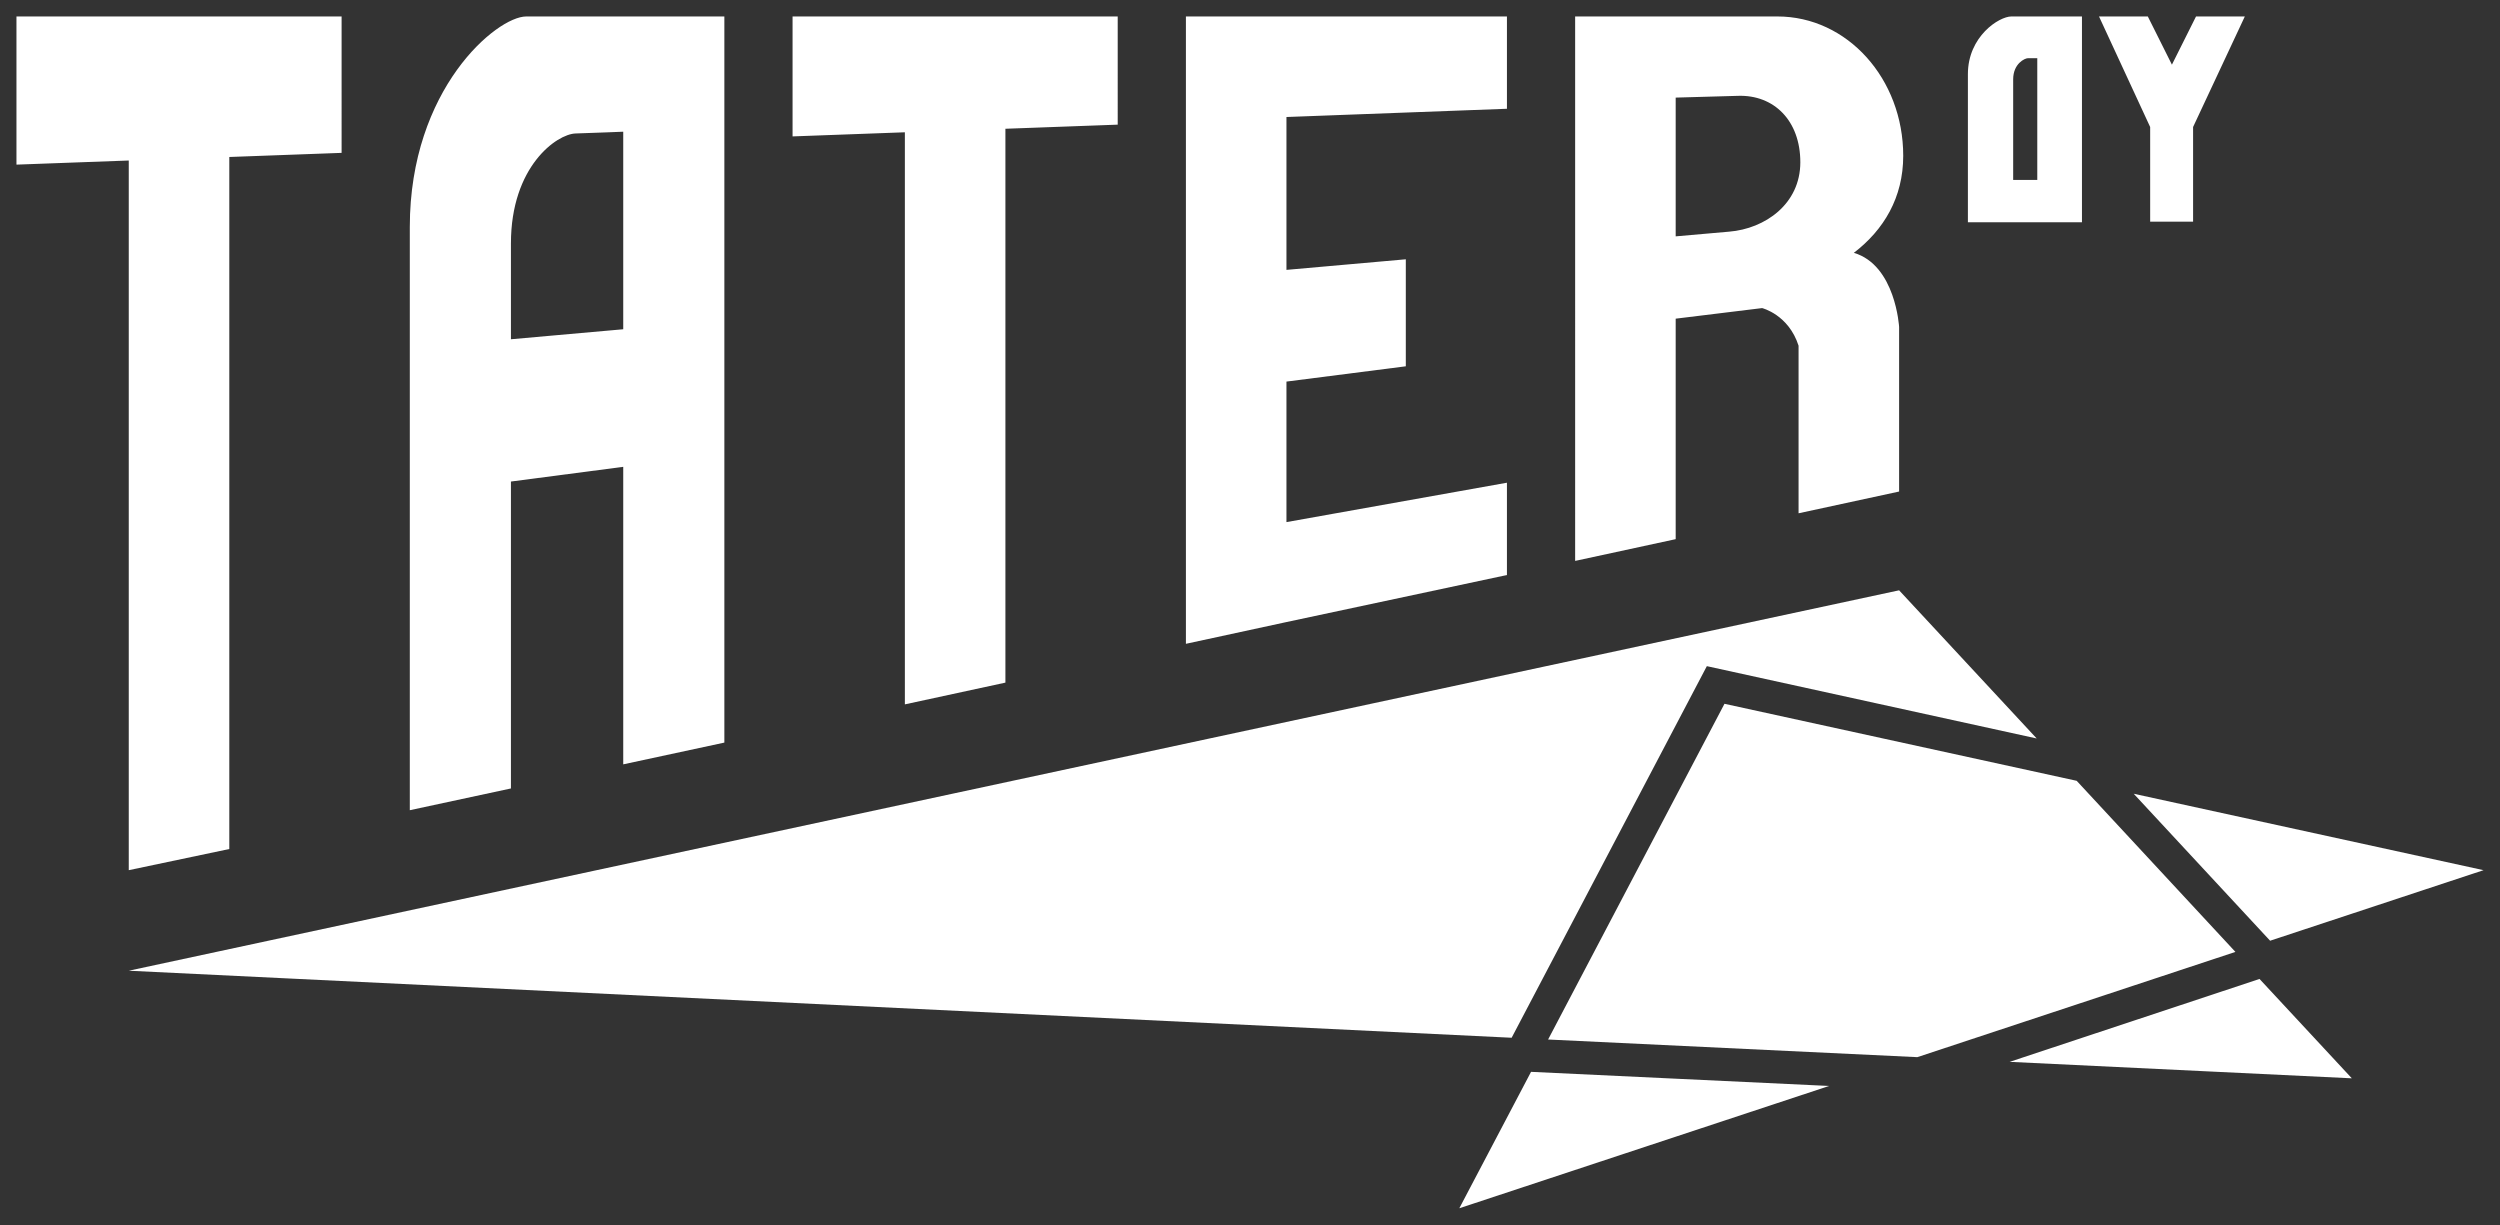
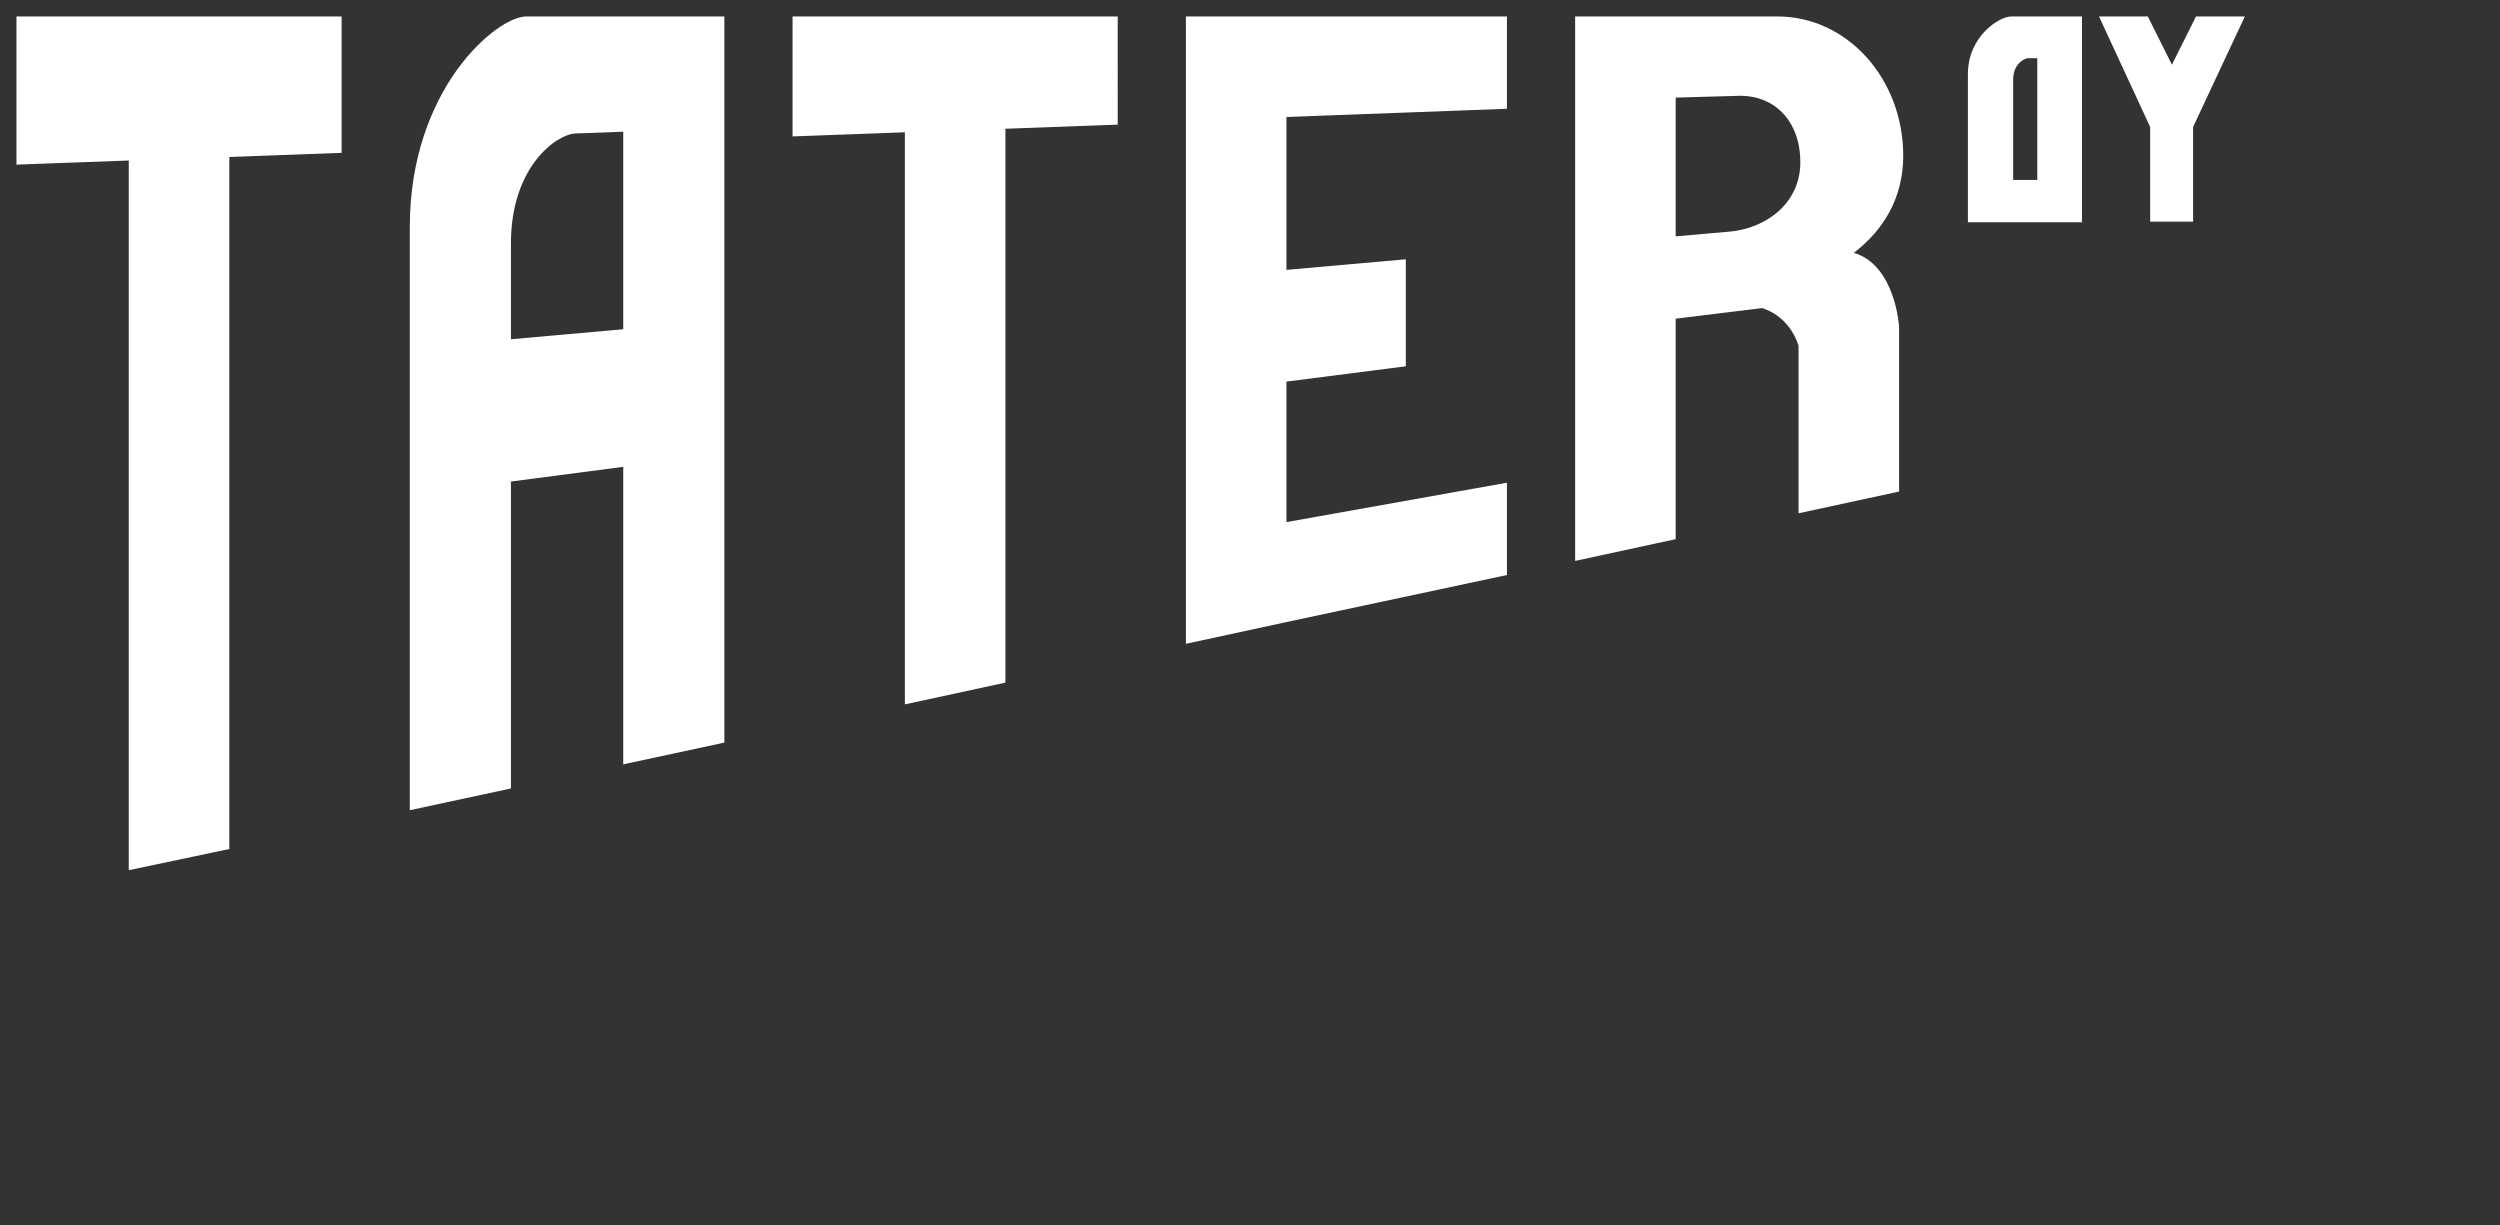
<svg xmlns="http://www.w3.org/2000/svg" version="1.1" id="Layer_1" x="0px" y="0px" viewBox="0 0 425.2 208.4" style="enable-background:new 0 0 425.2 208.4;" xml:space="preserve">
  <rect x="0" y="0" width="425.2" height="208.4" fill="#333333" stroke="none" />
  <style type="text/css">
	.st0{fill:#FFFFFF;}
</style>
  <g>
-     <path class="st0" d="M257.1,176.5L21.9,165.1L323,100.4l23.4,25.2l-56.1-12.3L257.1,176.5z M341.8,180.6l58.2,2.8l-15.7-16.9   L341.8,180.6z M362.9,135l23.2,25l36.3-12L362.9,135z M260.4,182.3l-12.2,23.2l62.9-20.8L260.4,182.3z M263.3,176.8l62.8,3   l54.1-17.9l-27-29.1l-59.9-13.1L263.3,176.8z" />
    <path class="st0" d="M334.7,12.6v25.2h19.4V2.8h-12C340,2.8,334.7,6.2,334.7,12.6z M342.4,30.6V13.5c0-2.7,2-3.6,2.5-3.6h1.6v20.7   H342.4z M381.8,2.8L373,21.6v16.1h-7.3V21.6L357,2.8h8.3l4.1,8.2l4.1-8.2H381.8z M58.1,26L39,26.7v117.7L21.9,148V27.3L2.8,28V2.8   h55.3V26z M106,130c0-20.3,0-37,0-50.6l-19.1,2.5v52.2l-17.2,3.7c0-83.2,0-93,0-99.2c0-23.5,14.8-35.8,19.8-35.8   c5.1,0,33.7,0,33.7,0v123.5L106,130z M106,56c0-25.9,0-33.6,0-33.6s-4.8,0.2-8.1,0.3c-3.2,0.1-11,5.6-11,18.7v16.3L106,56z    M190.1,21.2L171,21.9v94.2l-17.1,3.7V22.5l-19.1,0.7V2.8h55.3V21.2z M218.8,19.9v26l20.3-1.8v18.2l-20.3,2.6v23.9l37.5-6.7v15.7   l-37.5,8l-17.1,3.7V2.8h54.6v15.7L218.8,19.9z M323,55.6v28l-17.1,3.7V58.8c-1.7-5.3-6.2-6.4-6.2-6.4L285,54.2v37.5l-17.1,3.7V2.8   h34.4c11.9,0,21.4,10.6,21.4,23.7c0,7.1-3.3,12.6-8.4,16.5C322.4,45.1,323,55.6,323,55.6z M306.2,27.6c0-7.1-4.5-11.5-10.6-11.3   L285,16.6v23.6l9.1-0.8C300.2,38.9,306.2,34.7,306.2,27.6z" />
  </g>
</svg>